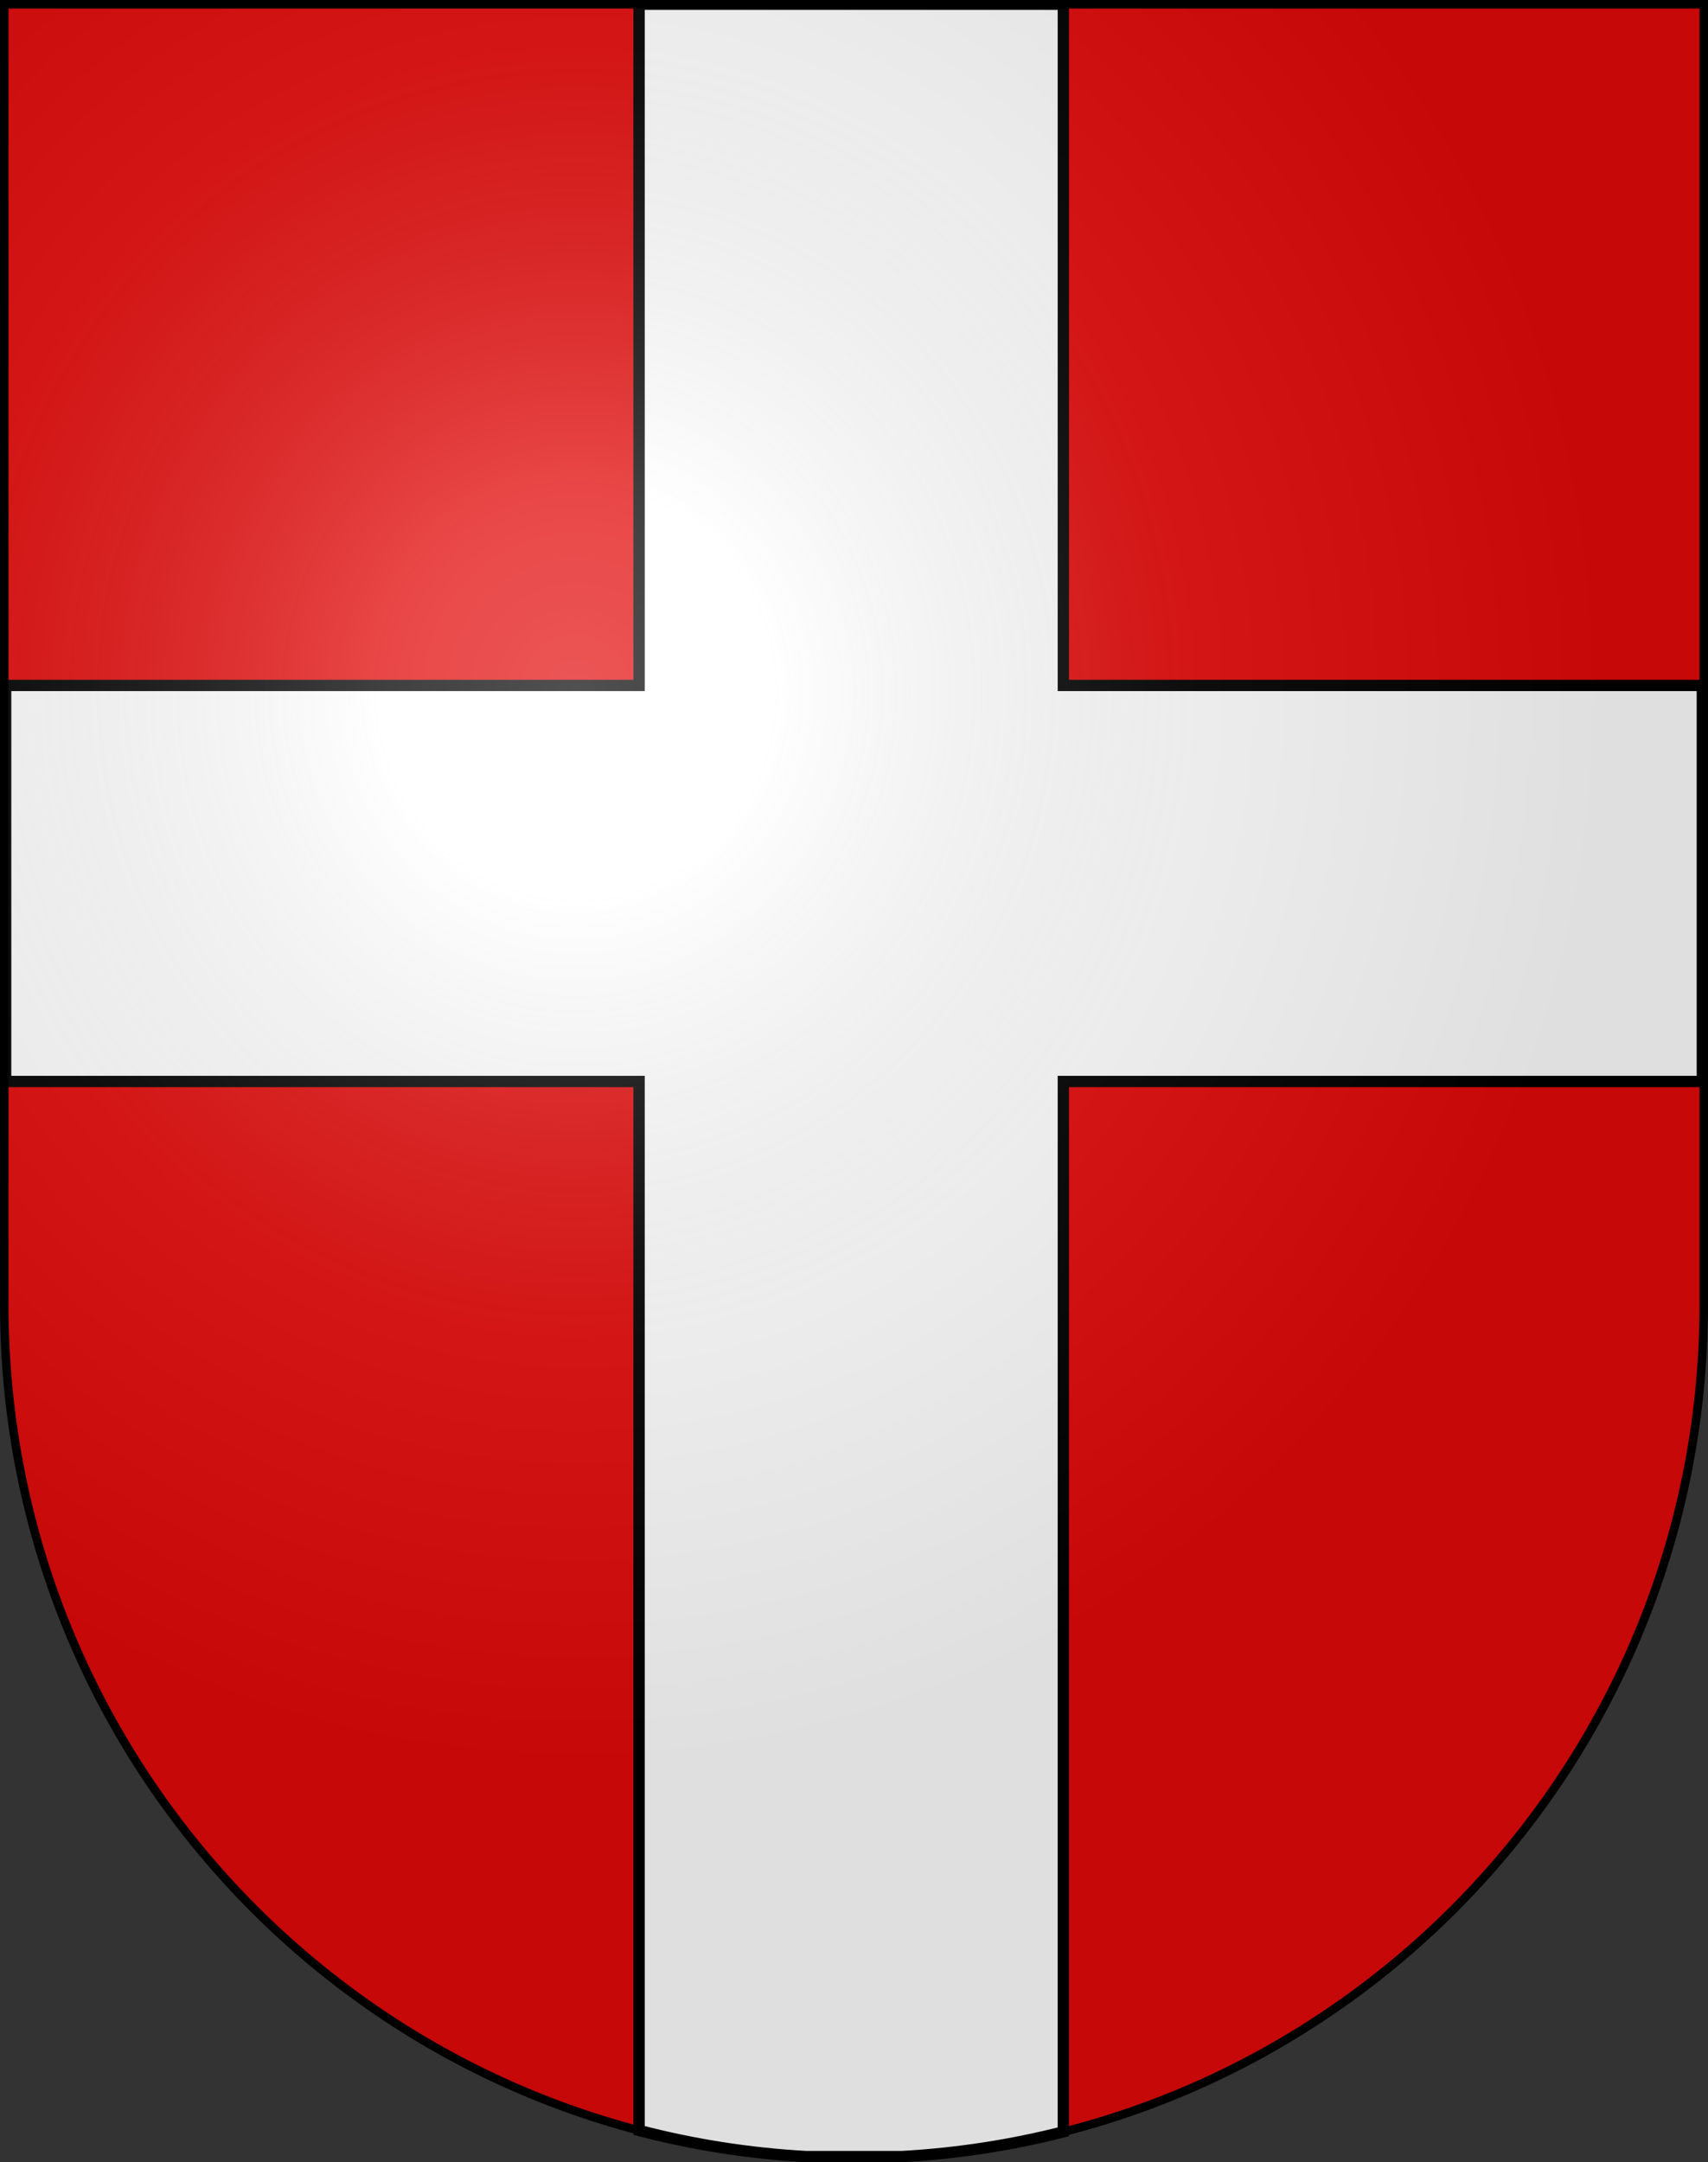
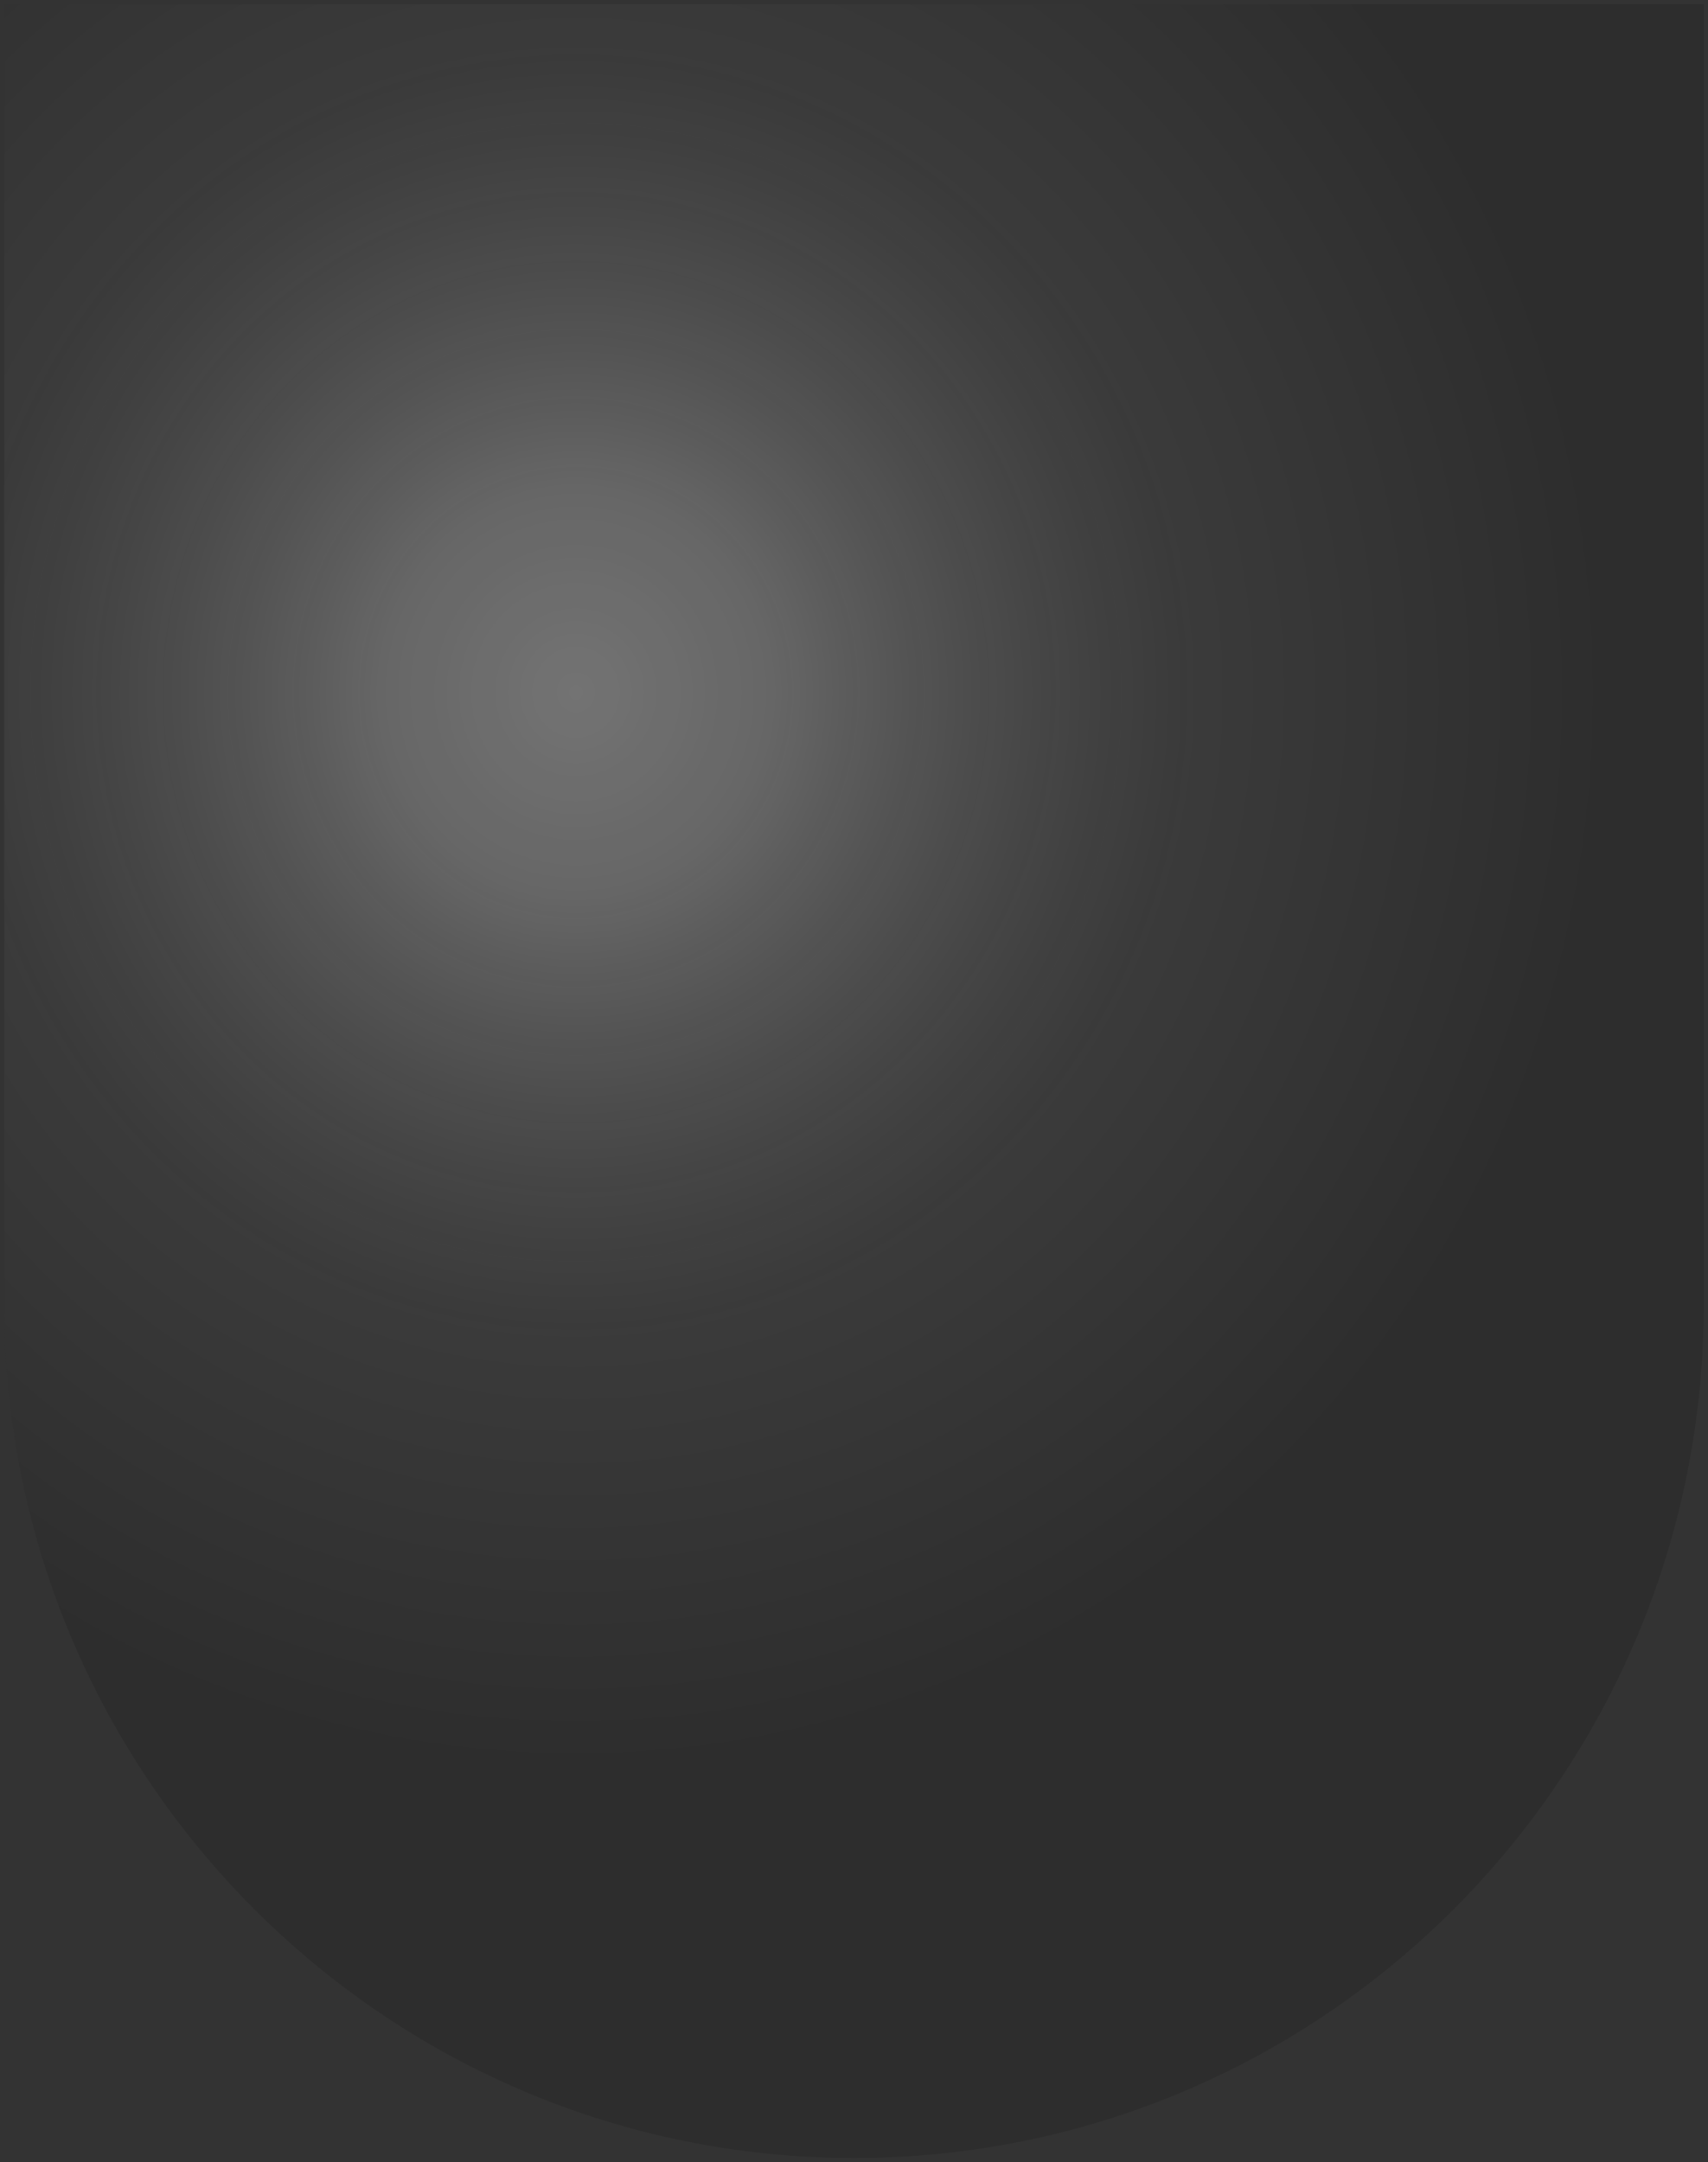
<svg xmlns="http://www.w3.org/2000/svg" xmlns:xlink="http://www.w3.org/1999/xlink" width="603" height="763" version="1.0">
  <rect width="100%" height="100%" fill="#333333" stroke="none" />
  <defs>
    <radialGradient xlink:href="#a" id="b" cx="858.042" cy="579.933" r="300" fx="858.042" fy="579.933" gradientTransform="matrix(1.215 0 0 1.267 -839.192 -490.489)" gradientUnits="userSpaceOnUse" />
    <linearGradient id="a">
      <stop offset="0" stop-color="#fff" stop-opacity=".314" />
      <stop offset=".19" stop-color="#fff" stop-opacity=".251" />
      <stop offset=".6" stop-color="#6b6b6b" stop-opacity=".125" />
      <stop offset="1" stop-opacity=".125" />
    </linearGradient>
  </defs>
-   <path fill="#e20909" d="M1.5 1.5V460.368C1.5 626.678 135.815 761.5 301.5 761.5 467.185 761.5 601.5 626.678 601.5 460.368V1.5H1.5z" />
-   <path fill="#fff" fill-rule="evenodd" stroke="#000" stroke-width="3.993" d="M225.625 1.5v240.375H2v139.75h223.625v370.156c18.972 4.964 38.668 8.086 58.906 9.219h33.938c19.54-1.094 38.572-4.048 56.938-8.719V381.625H601v-139.75H375.406V1.5H225.625z" />
  <path fill="url(#b)" d="M1.5 1.5v458.868C1.5 626.679 135.815 761.5 301.5 761.5 467.185 761.5 601.5 626.679 601.5 460.368V1.5H1.5z" />
-   <path fill="none" stroke="#000" stroke-width="3" d="M1.5 1.5v458.868C1.5 626.679 135.815 761.5 301.5 761.5 467.185 761.5 601.5 626.679 601.5 460.368V1.5H1.5z" />
</svg>